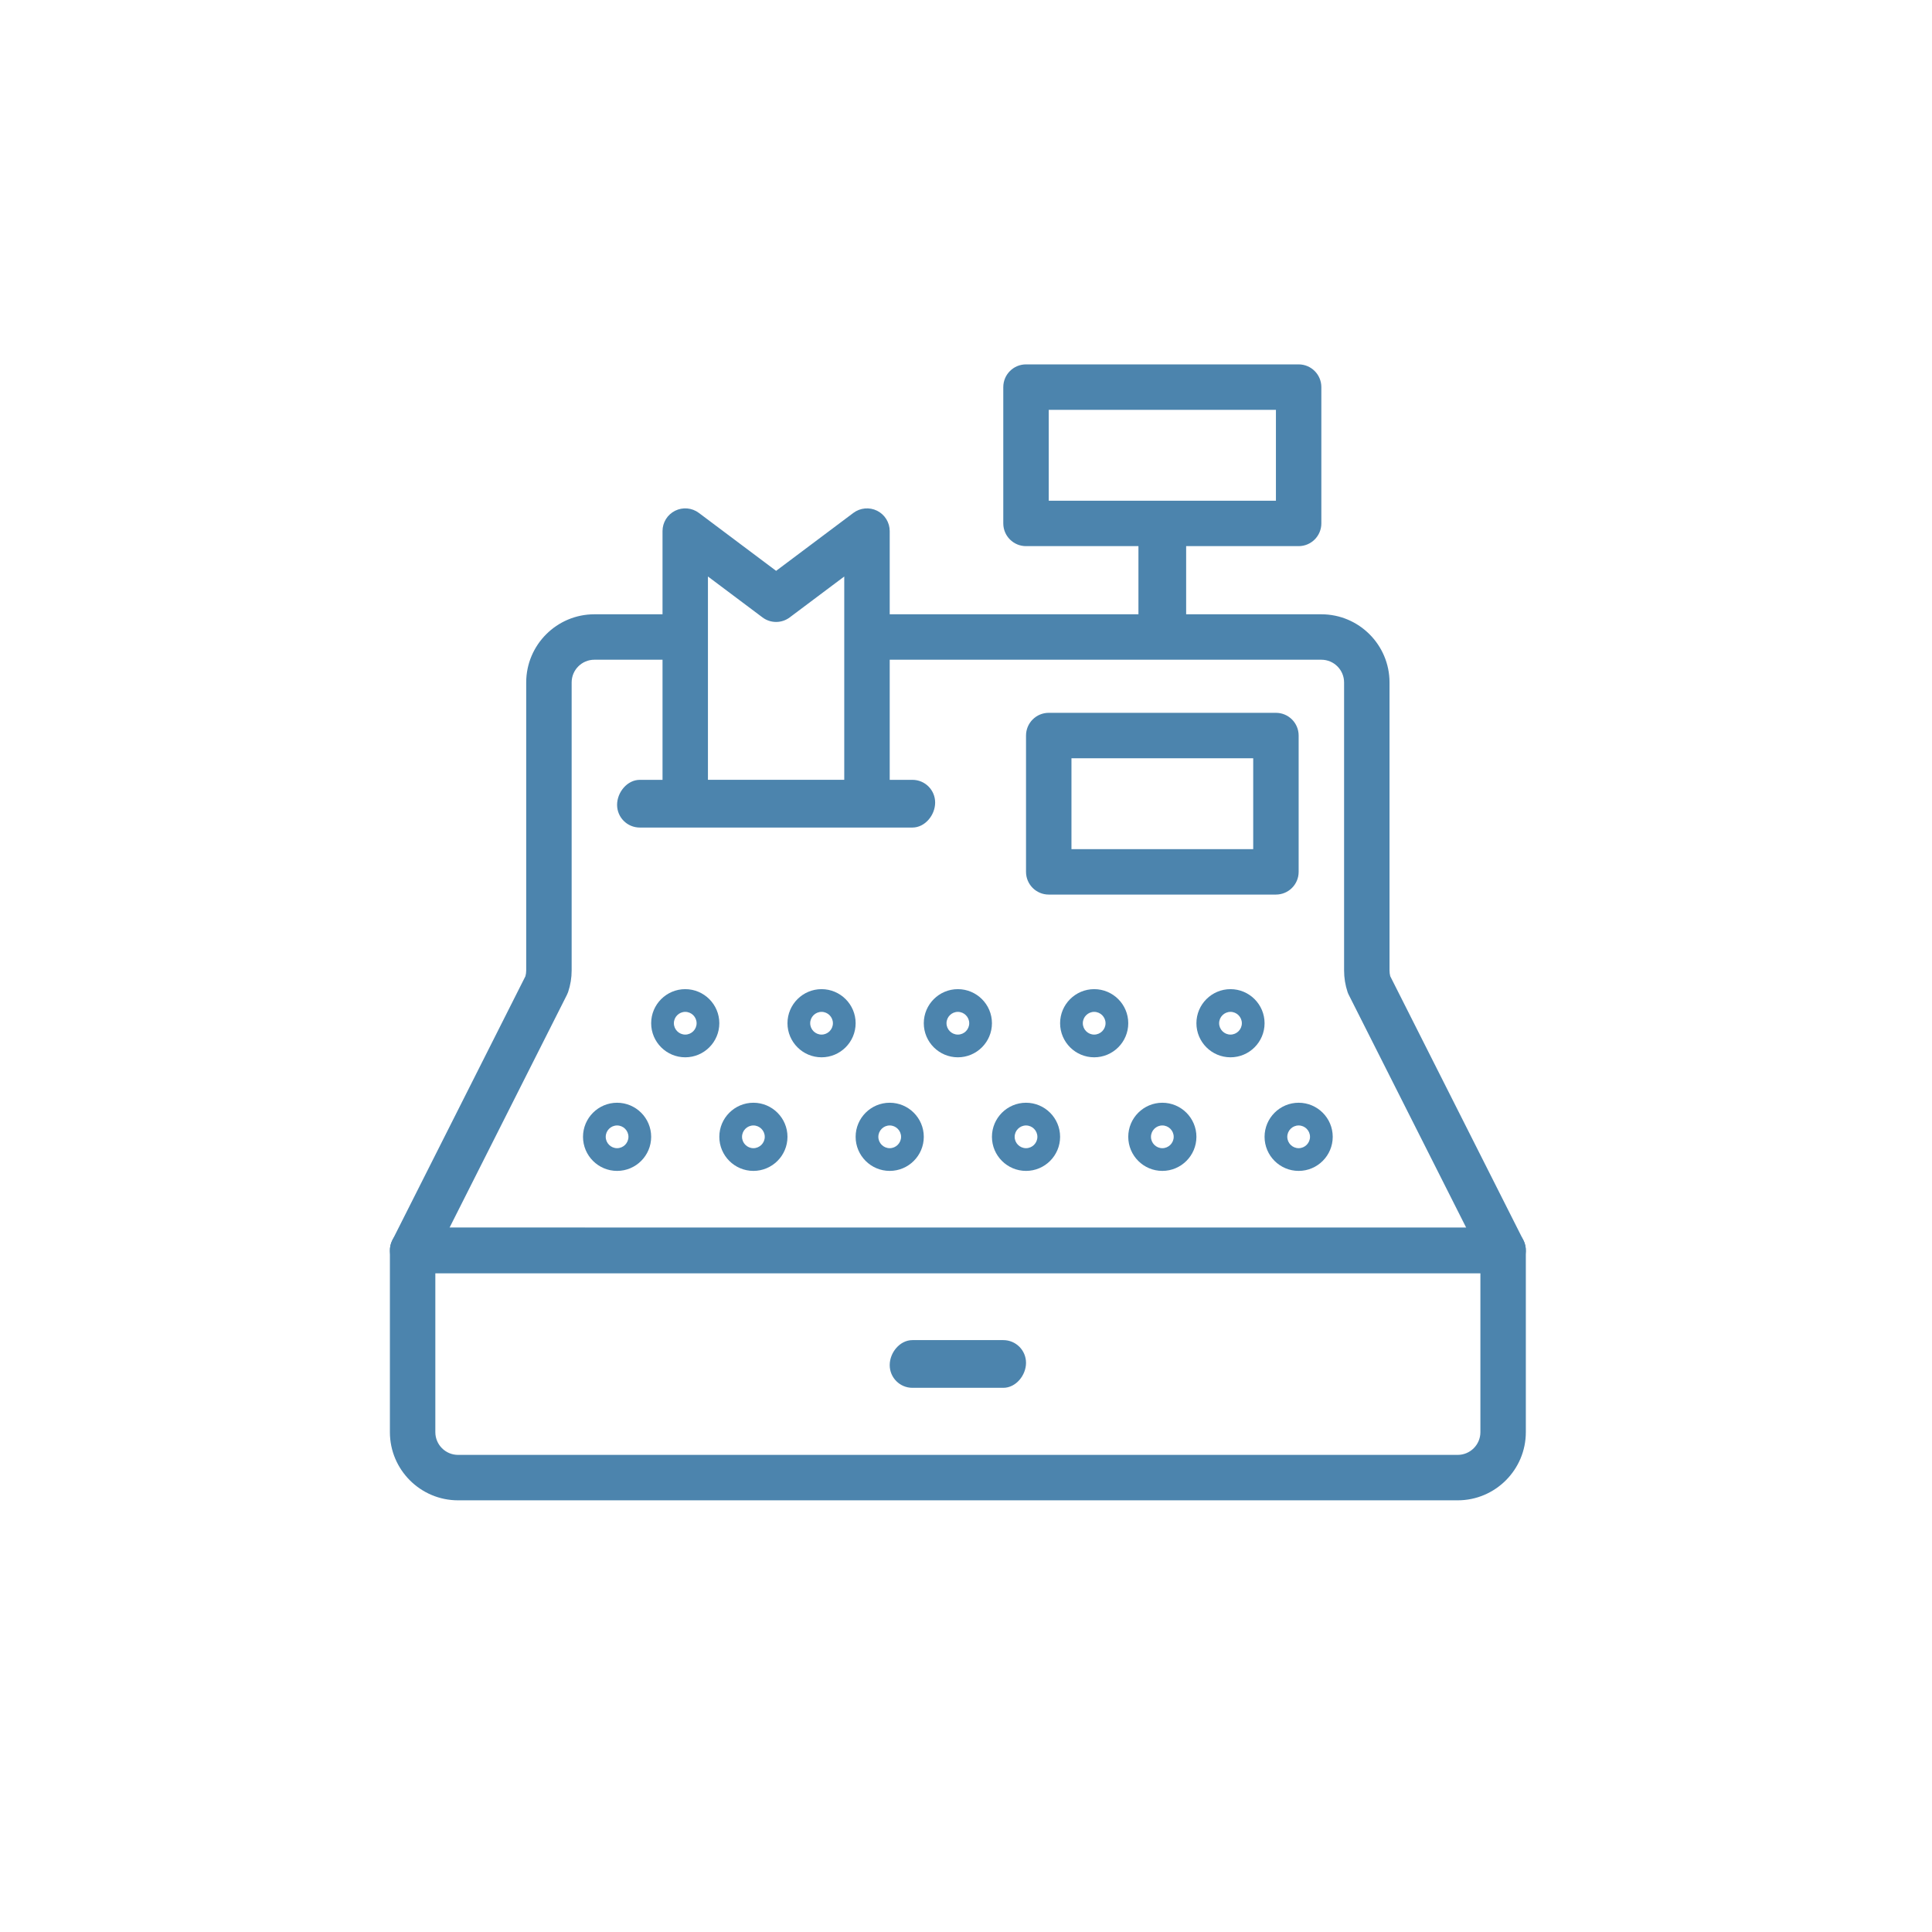
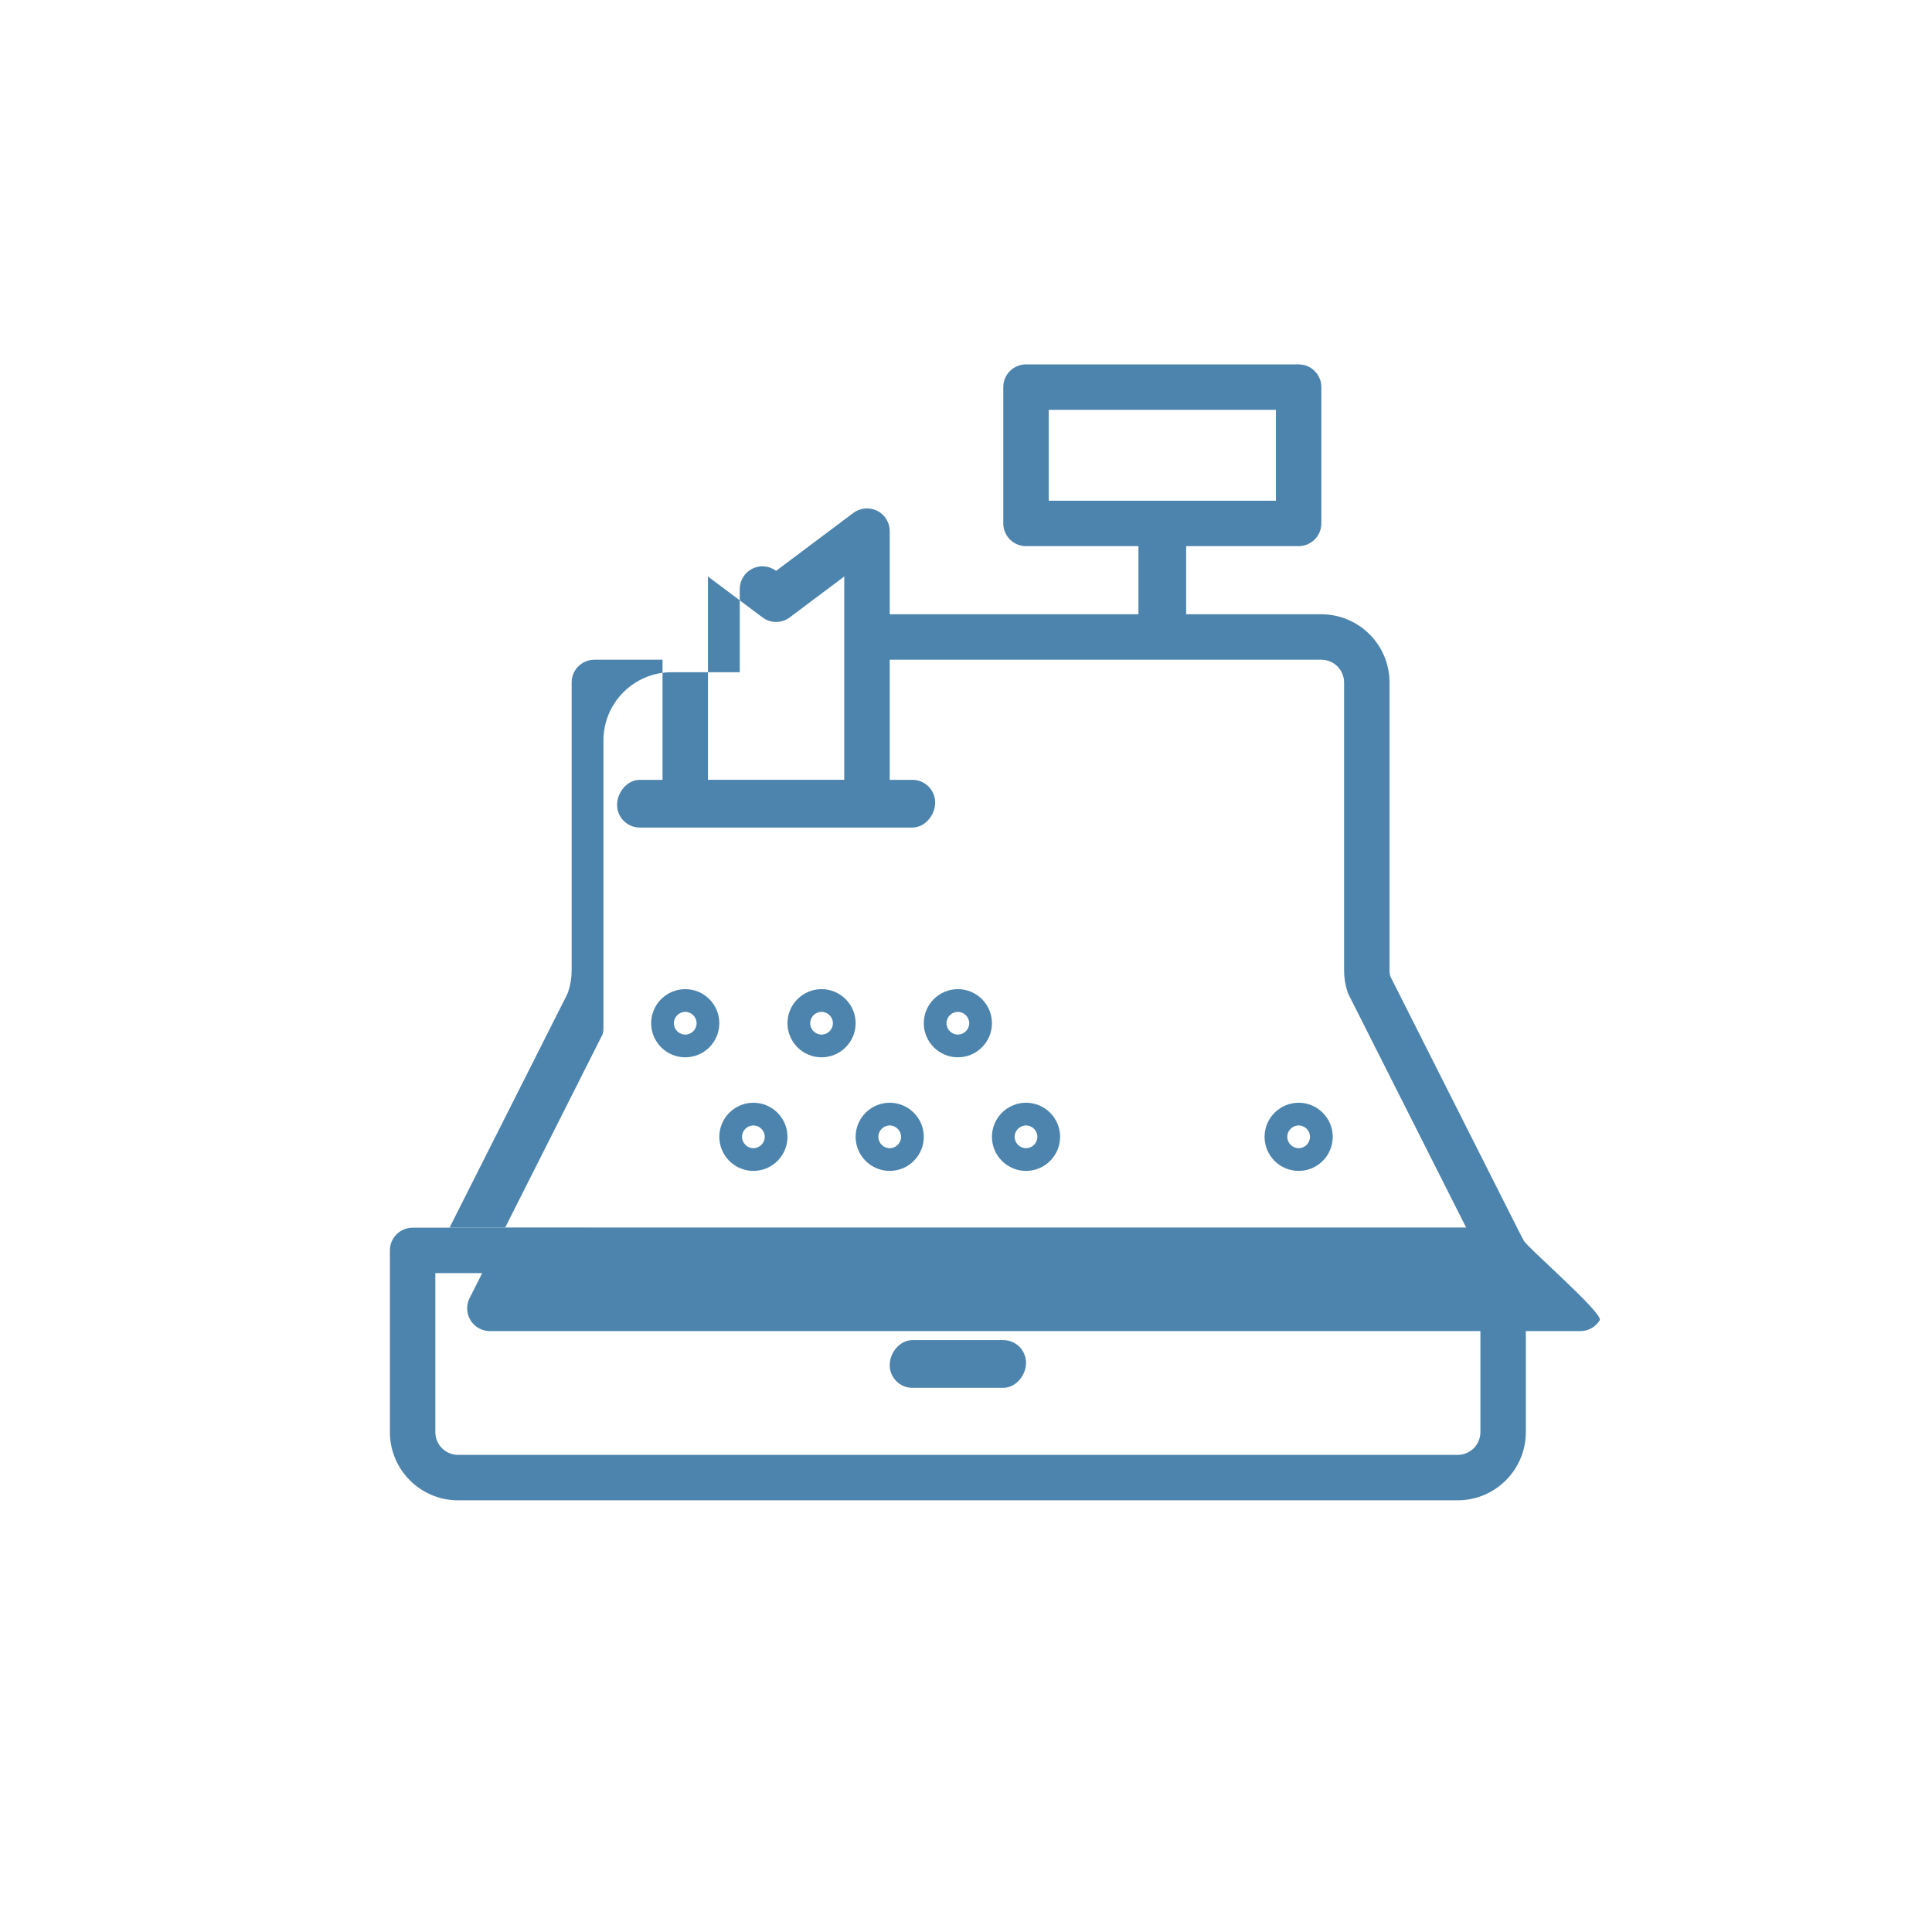
<svg xmlns="http://www.w3.org/2000/svg" version="1.1" id="레이어_1" x="0px" y="0px" width="85.04px" height="85.04px" viewBox="0 0 85.04 85.04" enable-background="new 0 0 85.04 85.04" xml:space="preserve">
  <g>
    <path fill="#4C84AD" d="M64.162,66.039h-44c-1.654,0-3-1.346-3-3v-8c0-0.553,0.447-1,1-1h48c0.553,0,1,0.447,1,1v8   C67.162,64.693,65.816,66.039,64.162,66.039z M19.162,56.039v7c0,0.552,0.448,1,1,1h44c0.552,0,1-0.448,1-1v-7H19.162z" />
-     <path fill="#4C84AD" d="M56.162,39.376h-10c-0.553,0-1-0.448-1-1v-6c0-0.552,0.447-1,1-1h10c0.553,0,1,0.448,1,1v6   C57.162,38.929,56.714,39.376,56.162,39.376z M47.162,37.376h8v-4h-8V37.376z" />
-     <path fill="#4C84AD" d="M67.054,54.588l-5.86-11.618c-0.021-0.081-0.032-0.167-0.032-0.256V30.039c0-1.654-1.346-3-3-3H52.21v-3   h4.951c0.553,0,1-0.448,1-1v-6c0-0.552-0.447-1-1-1h-12c-0.553,0-1,0.448-1,1v6c0,0.552,0.447,1,1,1h4.949v3H39.162v-3.662   c0-0.379-0.214-0.725-0.553-0.895c-0.338-0.168-0.744-0.132-1.047,0.095l-3.4,2.55l-3.4-2.55c-0.303-0.228-0.708-0.264-1.047-0.095   s-0.553,0.516-0.553,0.895v3.662h-3c-1.654,0-3,1.346-3,3v12.676c0,0.086-0.012,0.172-0.034,0.255l-5.858,11.619   c-0.156,0.31-0.141,0.679,0.041,0.975s0.504,0.476,0.852,0.476h48c0.348,0,0.67-0.18,0.852-0.476S67.21,54.898,67.054,54.588z    M46.162,22.039v-4h10v4H46.162z M31.162,25.376l2.4,1.8c0.355,0.267,0.844,0.267,1.199,0l2.4-1.8v2.662v6.287h-6v-6.287V25.376z    M19.786,54.039l5.165-10.243c0.021-0.042,0.04-0.086,0.056-0.131c0.103-0.308,0.155-0.627,0.155-0.95V30.039c0-0.551,0.448-1,1-1   h3v5.287h-1c-0.553,0-1,0.547-1,1.1s0.447,1,1,1h12c0.553,0,1-0.547,1-1.1s-0.447-1-1-1h-1v-5.287h11.949h0.1h6.951   c0.552,0,1,0.449,1,1v12.676c0,0.327,0.052,0.646,0.153,0.95c0.016,0.045,0.034,0.089,0.056,0.131l5.167,10.243H19.786z" />
+     <path fill="#4C84AD" d="M67.054,54.588l-5.86-11.618c-0.021-0.081-0.032-0.167-0.032-0.256V30.039c0-1.654-1.346-3-3-3H52.21v-3   h4.951c0.553,0,1-0.448,1-1v-6c0-0.552-0.447-1-1-1h-12c-0.553,0-1,0.448-1,1v6c0,0.552,0.447,1,1,1h4.949v3H39.162v-3.662   c0-0.379-0.214-0.725-0.553-0.895c-0.338-0.168-0.744-0.132-1.047,0.095l-3.4,2.55c-0.303-0.228-0.708-0.264-1.047-0.095   s-0.553,0.516-0.553,0.895v3.662h-3c-1.654,0-3,1.346-3,3v12.676c0,0.086-0.012,0.172-0.034,0.255l-5.858,11.619   c-0.156,0.31-0.141,0.679,0.041,0.975s0.504,0.476,0.852,0.476h48c0.348,0,0.67-0.18,0.852-0.476S67.21,54.898,67.054,54.588z    M46.162,22.039v-4h10v4H46.162z M31.162,25.376l2.4,1.8c0.355,0.267,0.844,0.267,1.199,0l2.4-1.8v2.662v6.287h-6v-6.287V25.376z    M19.786,54.039l5.165-10.243c0.021-0.042,0.04-0.086,0.056-0.131c0.103-0.308,0.155-0.627,0.155-0.95V30.039c0-0.551,0.448-1,1-1   h3v5.287h-1c-0.553,0-1,0.547-1,1.1s0.447,1,1,1h12c0.553,0,1-0.547,1-1.1s-0.447-1-1-1h-1v-5.287h11.949h0.1h6.951   c0.552,0,1,0.449,1,1v12.676c0,0.327,0.052,0.646,0.153,0.95c0.016,0.045,0.034,0.089,0.056,0.131l5.167,10.243H19.786z" />
    <g>
-       <path fill="#4C84AD" d="M27.162,51.539c-0.827,0-1.5-0.673-1.5-1.5s0.673-1.5,1.5-1.5s1.5,0.673,1.5,1.5    S27.989,51.539,27.162,51.539z M27.162,49.539c-0.275,0-0.5,0.225-0.5,0.5s0.225,0.5,0.5,0.5s0.5-0.225,0.5-0.5    S27.437,49.539,27.162,49.539z" />
      <path fill="#4C84AD" d="M33.162,51.539c-0.827,0-1.5-0.673-1.5-1.5s0.673-1.5,1.5-1.5s1.5,0.673,1.5,1.5    S33.989,51.539,33.162,51.539z M33.162,49.539c-0.275,0-0.5,0.225-0.5,0.5s0.225,0.5,0.5,0.5s0.5-0.225,0.5-0.5    S33.437,49.539,33.162,49.539z" />
      <path fill="#4C84AD" d="M39.162,51.539c-0.827,0-1.5-0.673-1.5-1.5s0.673-1.5,1.5-1.5s1.5,0.673,1.5,1.5    S39.989,51.539,39.162,51.539z M39.162,49.539c-0.275,0-0.5,0.225-0.5,0.5s0.225,0.5,0.5,0.5s0.5-0.225,0.5-0.5    S39.437,49.539,39.162,49.539z" />
      <path fill="#4C84AD" d="M45.162,51.539c-0.827,0-1.5-0.673-1.5-1.5s0.673-1.5,1.5-1.5s1.5,0.673,1.5,1.5    S45.989,51.539,45.162,51.539z M45.162,49.539c-0.275,0-0.5,0.225-0.5,0.5s0.225,0.5,0.5,0.5s0.5-0.225,0.5-0.5    S45.437,49.539,45.162,49.539z" />
-       <path fill="#4C84AD" d="M51.162,51.539c-0.827,0-1.5-0.673-1.5-1.5s0.673-1.5,1.5-1.5s1.5,0.673,1.5,1.5    S51.989,51.539,51.162,51.539z M51.162,49.539c-0.275,0-0.5,0.225-0.5,0.5s0.225,0.5,0.5,0.5s0.5-0.225,0.5-0.5    S51.437,49.539,51.162,49.539z" />
      <path fill="#4C84AD" d="M57.162,51.539c-0.827,0-1.5-0.673-1.5-1.5s0.673-1.5,1.5-1.5s1.5,0.673,1.5,1.5    S57.989,51.539,57.162,51.539z M57.162,49.539c-0.275,0-0.5,0.225-0.5,0.5s0.225,0.5,0.5,0.5s0.5-0.225,0.5-0.5    S57.437,49.539,57.162,49.539z" />
    </g>
    <g>
      <path fill="#4C84AD" d="M30.162,46.539c-0.827,0-1.5-0.673-1.5-1.5s0.673-1.5,1.5-1.5s1.5,0.673,1.5,1.5    S30.989,46.539,30.162,46.539z M30.162,44.539c-0.275,0-0.5,0.225-0.5,0.5s0.225,0.5,0.5,0.5s0.5-0.225,0.5-0.5    S30.437,44.539,30.162,44.539z" />
      <path fill="#4C84AD" d="M36.162,46.539c-0.827,0-1.5-0.673-1.5-1.5s0.673-1.5,1.5-1.5s1.5,0.673,1.5,1.5    S36.989,46.539,36.162,46.539z M36.162,44.539c-0.275,0-0.5,0.225-0.5,0.5s0.225,0.5,0.5,0.5s0.5-0.225,0.5-0.5    S36.437,44.539,36.162,44.539z" />
      <path fill="#4C84AD" d="M42.162,46.539c-0.827,0-1.5-0.673-1.5-1.5s0.673-1.5,1.5-1.5s1.5,0.673,1.5,1.5    S42.989,46.539,42.162,46.539z M42.162,44.539c-0.275,0-0.5,0.225-0.5,0.5s0.225,0.5,0.5,0.5s0.5-0.225,0.5-0.5    S42.437,44.539,42.162,44.539z" />
-       <path fill="#4C84AD" d="M48.162,46.539c-0.827,0-1.5-0.673-1.5-1.5s0.673-1.5,1.5-1.5s1.5,0.673,1.5,1.5    S48.989,46.539,48.162,46.539z M48.162,44.539c-0.275,0-0.5,0.225-0.5,0.5s0.225,0.5,0.5,0.5s0.5-0.225,0.5-0.5    S48.437,44.539,48.162,44.539z" />
-       <path fill="#4C84AD" d="M54.162,46.539c-0.827,0-1.5-0.673-1.5-1.5s0.673-1.5,1.5-1.5s1.5,0.673,1.5,1.5    S54.989,46.539,54.162,46.539z M54.162,44.539c-0.275,0-0.5,0.225-0.5,0.5s0.225,0.5,0.5,0.5s0.5-0.225,0.5-0.5    S54.437,44.539,54.162,44.539z" />
    </g>
    <path fill="#4C84AD" d="M44.162,61.087h-4c-0.553,0-1-0.447-1-1s0.447-1.1,1-1.1h4c0.553,0,1,0.447,1,1   S44.714,61.087,44.162,61.087z" />
  </g>
</svg>